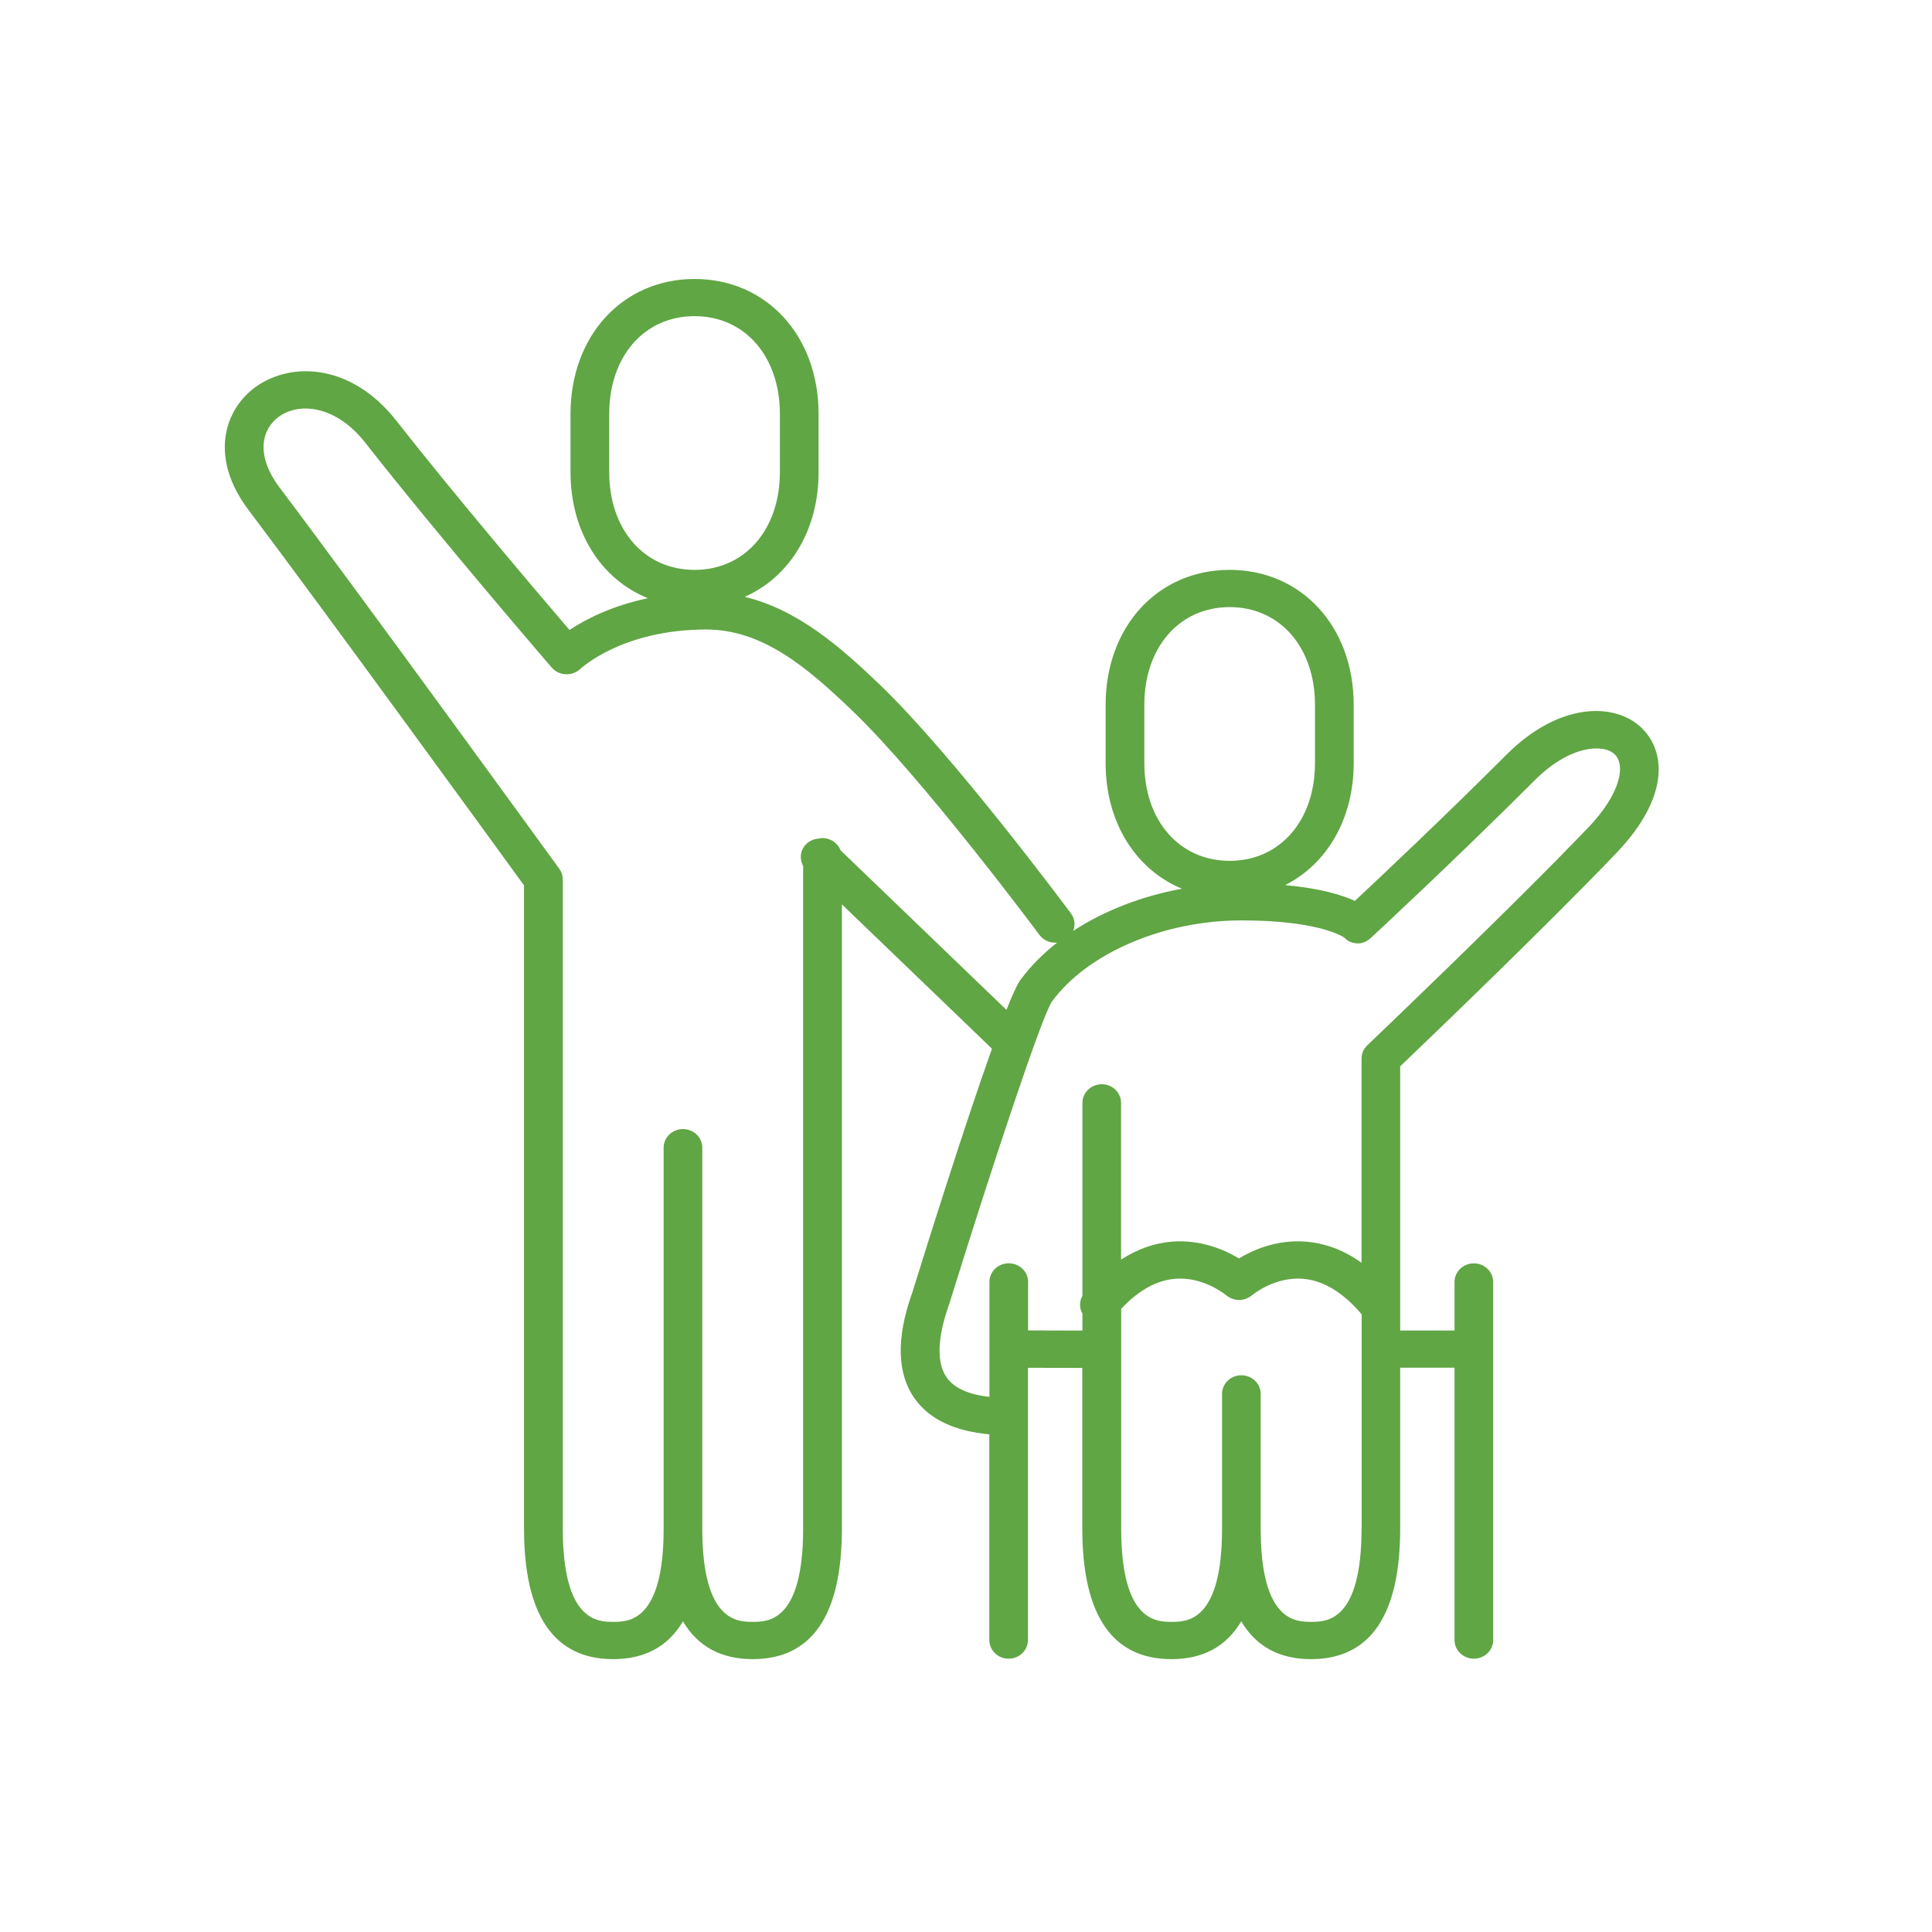
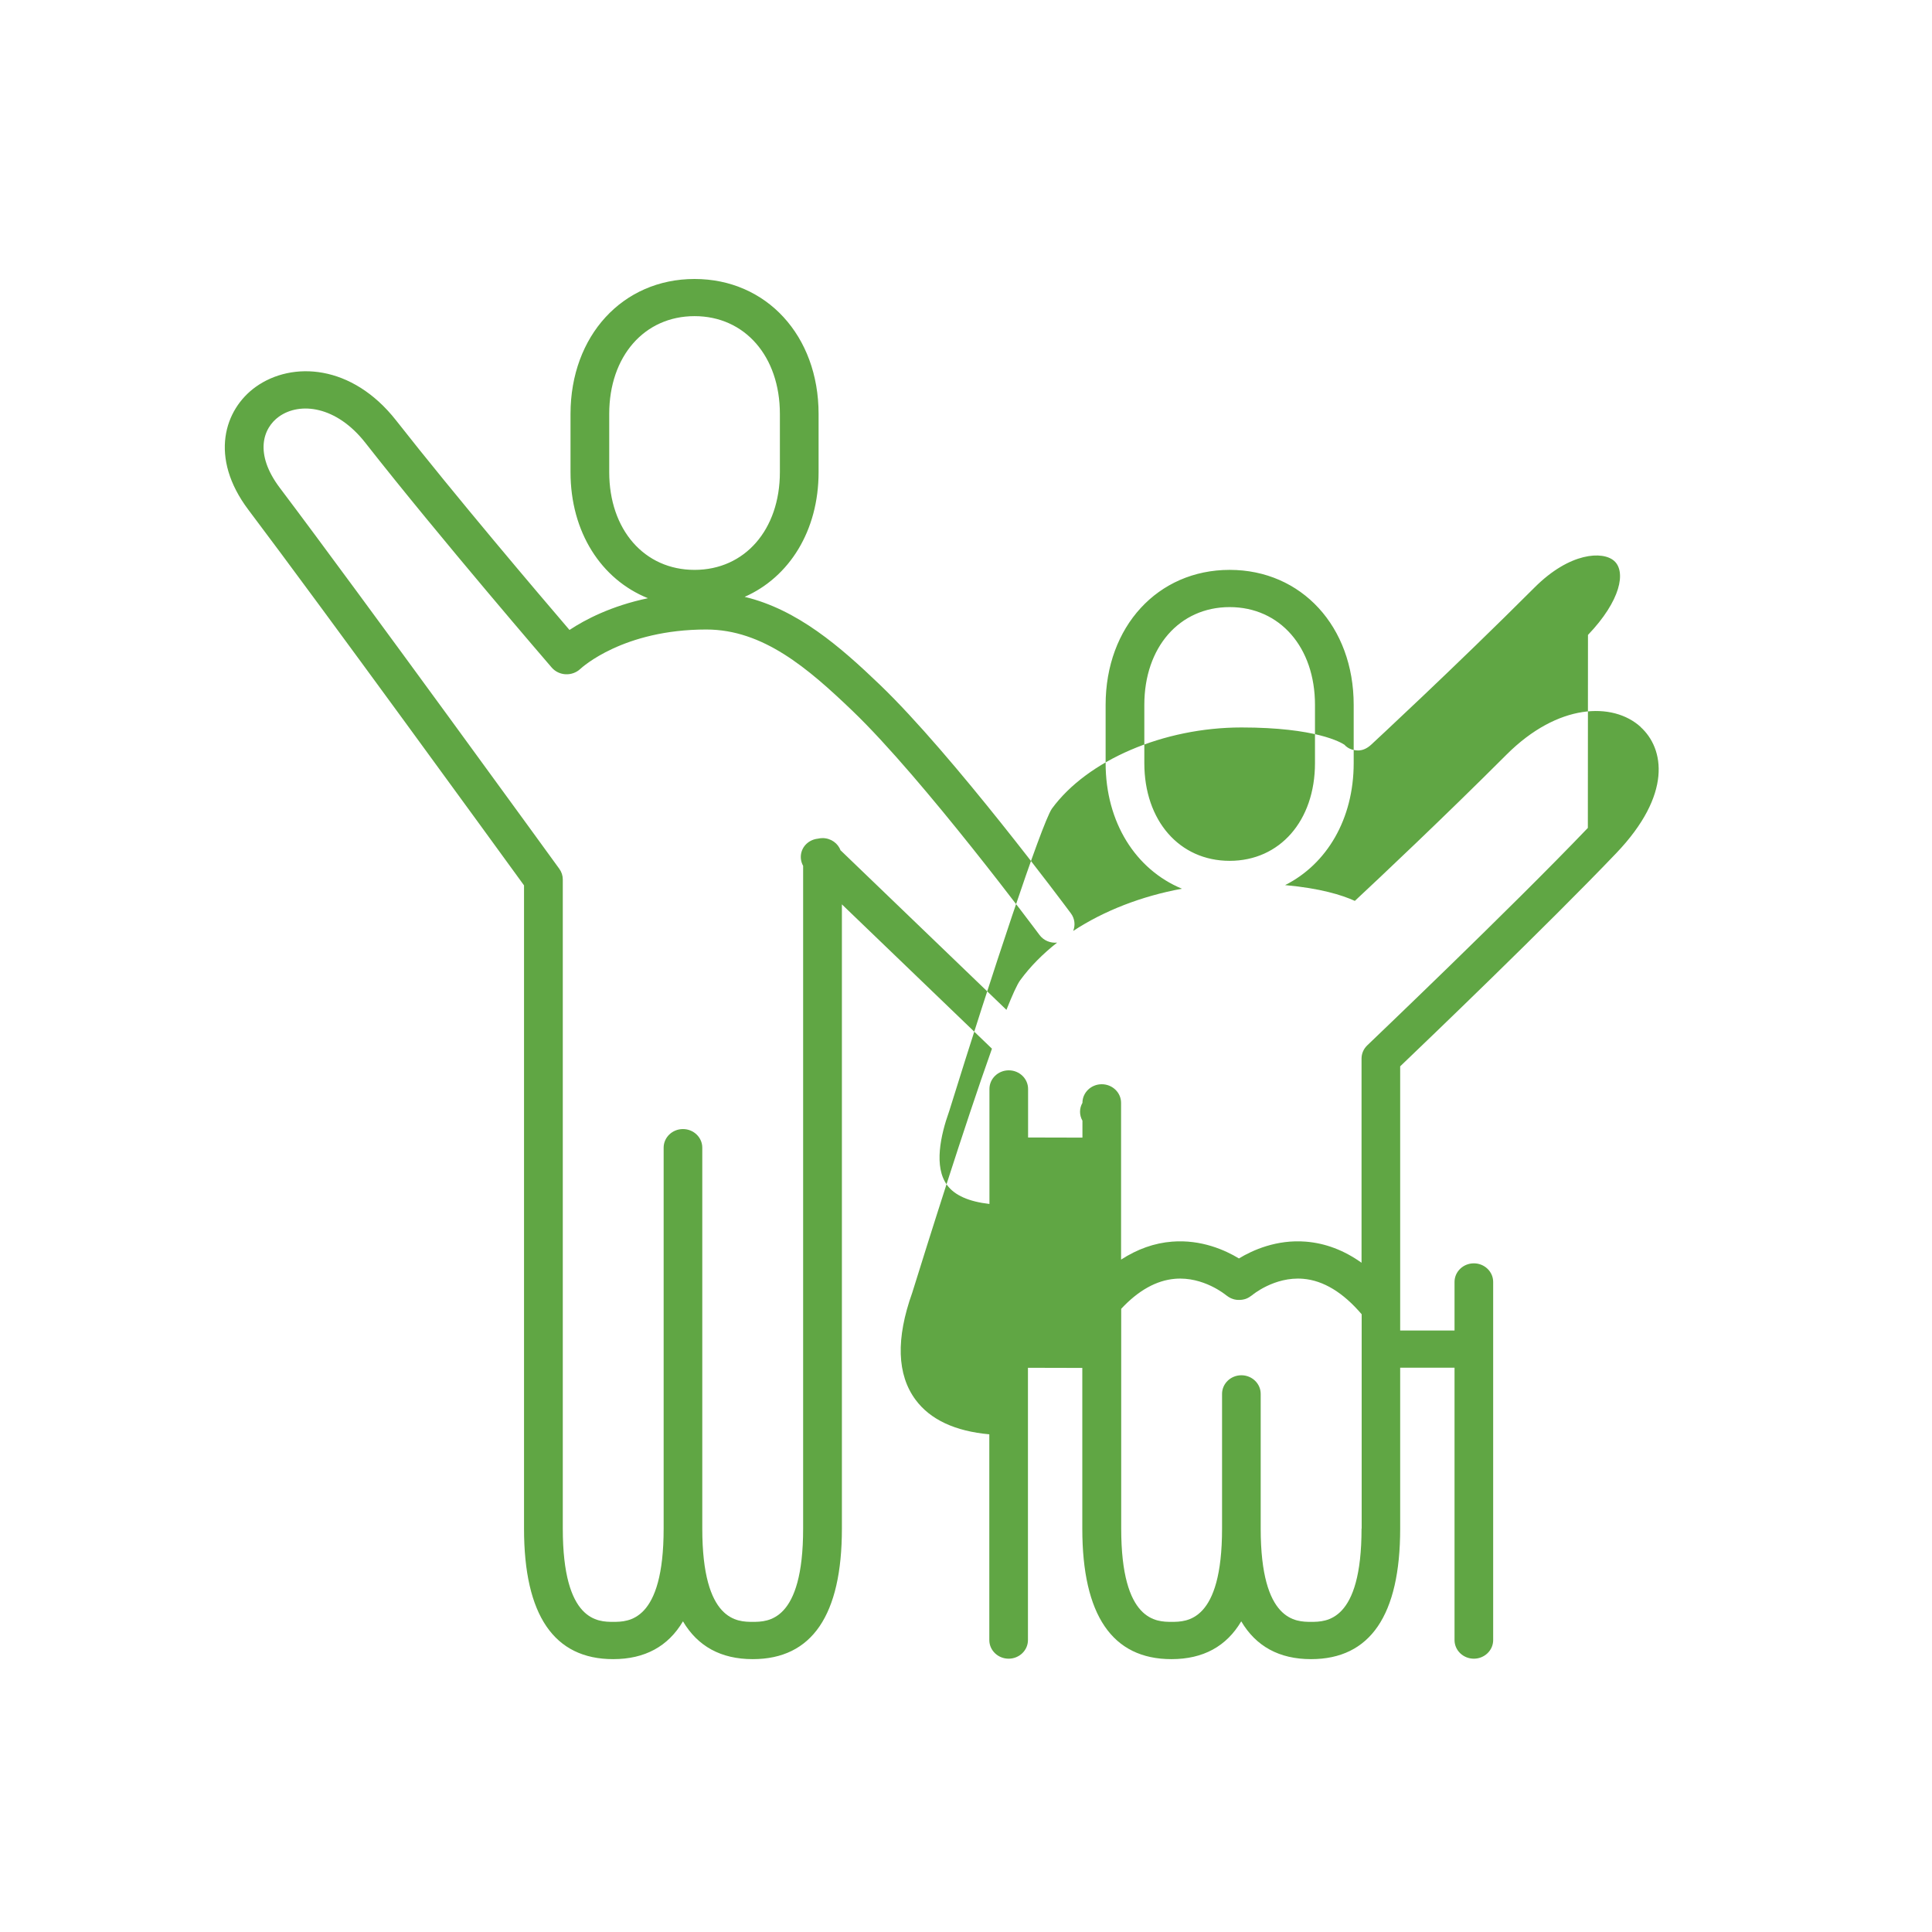
<svg xmlns="http://www.w3.org/2000/svg" id="Layer_1" data-name="Layer 1" viewBox="0 0 300 300">
  <defs>
    <style>      .cls-1 {        fill: #60a644;        stroke-width: 0px;      }    </style>
  </defs>
-   <path class="cls-1" d="M254.75,112.87c-4.31-3.9-12.84-3.67-20.82,4.31-9.72,9.72-19.69,19.11-23.55,22.71-2.02-.92-5.4-1.96-10.83-2.45,6.47-3.26,10.65-10.24,10.65-18.95v-9.04c0-12.15-8.1-20.96-19.26-20.96s-19.26,8.82-19.26,20.96v9.04c0,9.24,4.69,16.54,11.85,19.51-6.26,1.15-12.09,3.41-16.89,6.56.36-.88.26-1.91-.35-2.73-.74-1-18.34-24.65-29.69-35.53-6.14-5.89-12.77-11.66-20.97-13.62,6.95-3.07,11.48-10.28,11.48-19.36v-9.04c0-12.15-8.1-20.96-19.26-20.96s-19.26,8.82-19.26,20.96v9.04c0,9.31,4.77,16.65,12.02,19.57-5.72,1.2-9.78,3.34-12.18,4.93-4.77-5.57-17.67-20.74-26.91-32.52-6.86-8.75-16.16-9.25-21.79-5.24-4.88,3.48-7.32,10.95-1.14,19.13,11.45,15.17,38.6,52.54,42.78,58.29v99.88c0,13.45,4.66,20.27,13.84,20.27,4.93,0,8.54-1.98,10.84-5.87,2.3,3.89,5.91,5.87,10.84,5.87,9.19,0,13.84-6.82,13.84-20.27v-96.93l23.3,22.41c-4.29,12.03-10.12,30.63-12.38,37.9-2.55,7.13-2.37,12.72.52,16.62,2.29,3.09,6.15,4.88,11.45,5.36v31.95c0,1.6,1.35,2.89,3,2.89s3-1.29,3-2.89v-42.28l8.44.02v24.95c0,13.45,4.66,20.27,13.84,20.27,4.93,0,8.54-1.98,10.84-5.87,2.3,3.89,5.91,5.87,10.84,5.87,9.19,0,13.84-6.82,13.84-20.27v-24.98h8.44v42.29c0,1.6,1.35,2.89,3,2.89s3-1.29,3-2.89v-55.61c0-1.6-1.35-2.89-3-2.89s-3,1.29-3,2.89v7.54h-8.44v-41.02c4.27-4.08,22.81-21.86,33.55-33.1,8.71-9.11,7.48-16.25,3.77-19.6ZM177.69,118.49v-9.04c0-8.94,5.45-15.18,13.25-15.18s13.25,6.24,13.25,15.18v9.04c0,8.94-5.45,15.18-13.25,15.18s-13.25-6.24-13.25-15.18ZM94.6,73.31v-9.04c0-8.94,5.45-15.18,13.25-15.18s13.25,6.24,13.25,15.18v9.04c0,8.94-5.45,15.18-13.25,15.18s-13.25-6.24-13.25-15.18ZM130.54,132.08c-.41-1.13-1.51-1.94-2.82-1.94-.25,0-.49.04-.73.09-.65.07-1.27.34-1.77.81-.96.92-1.12,2.31-.51,3.41v102.9c0,14.49-5.49,14.49-7.83,14.49s-7.83,0-7.83-14.49v-59.14c0-1.6-1.35-2.89-3-2.89s-3,1.29-3,2.89v59.14c0,14.49-5.49,14.49-7.83,14.49s-7.83,0-7.83-14.49v-100.79c0-.59-.19-1.17-.54-1.65-.31-.43-30.99-42.71-43.38-59.13-4.06-5.37-2.61-9.33-.15-11.09,3.26-2.32,8.92-1.67,13.42,4.08,11.56,14.74,28.77,34.7,28.94,34.9.54.62,1.32.99,2.16,1.03.84.04,1.66-.26,2.26-.82.27-.25,6.68-6.13,19.57-6.13,8.8,0,15.76,5.98,22.71,12.64,10.99,10.54,28.86,34.56,29.04,34.8.65.87,1.7,1.28,2.73,1.18-2.23,1.75-4.18,3.71-5.74,5.85-.48.66-1.22,2.3-2.13,4.59l-25.72-24.74ZM211.42,237.35c0,14.49-5.49,14.49-7.83,14.49s-7.83,0-7.83-14.49v-20.91c0-1.6-1.35-2.89-3-2.89s-3,1.29-3,2.89v20.91c0,14.49-5.49,14.49-7.83,14.49s-7.83,0-7.83-14.49v-34.12c2.66-2.85,5.47-4.42,8.36-4.66,4.41-.37,7.84,2.48,7.93,2.55.06.05.13.09.2.14.03.02.05.04.08.06.14.09.28.18.43.25.02.01.04.02.07.03.16.07.32.12.49.17.02,0,.03,0,.05.01.17.04.34.06.52.07.02,0,.04,0,.05,0,.17,0,.34,0,.51-.02.03,0,.05,0,.08-.01.16-.02.31-.06.46-.1.04-.01.08-.03.12-.04.13-.05.26-.1.38-.17.06-.03.12-.06.17-.1.1-.06.2-.13.29-.2.04-.03.08-.05.12-.08.03-.03,3.47-2.93,7.93-2.56,3.16.26,6.22,2.13,9.1,5.51v33.27ZM246.56,128.56c-12.04,12.59-34.03,33.54-34.25,33.76-.57.54-.89,1.28-.89,2.05v31.71c-2.72-1.94-5.62-3.04-8.68-3.28-4.51-.35-8.21,1.31-10.36,2.61-2.15-1.3-5.85-2.96-10.36-2.61-2.78.21-5.43,1.17-7.94,2.79v-24.34c0-1.6-1.35-2.89-3-2.89s-3,1.29-3,2.89v29.96c-.5.87-.49,1.92,0,2.77v2.63l-8.44-.02v-7.54c0-1.6-1.35-2.89-3-2.89s-3,1.29-3,2.89v17.86c-3.18-.36-5.39-1.33-6.56-2.91-2.12-2.86-1.01-7.8.29-11.44.01-.04.03-.08.04-.12,6.49-20.9,14.28-44.44,15.92-46.9,5.52-7.55,17.35-12.62,29.44-12.62,11.6,0,15.48,2.34,15.99,2.68.52.58,1.19.84,2,.89.84.04,1.56-.35,2.16-.9.13-.12,12.95-11.99,25.37-24.41,5.48-5.48,10.62-5.69,12.37-4.11,1.84,1.66,1.03,6.14-4.08,11.48Z" />
+   <path class="cls-1" d="M254.75,112.87c-4.31-3.9-12.84-3.67-20.82,4.31-9.72,9.72-19.69,19.11-23.55,22.71-2.02-.92-5.4-1.96-10.83-2.45,6.47-3.26,10.65-10.24,10.65-18.95v-9.04c0-12.15-8.1-20.96-19.26-20.96s-19.26,8.82-19.26,20.96v9.04c0,9.24,4.69,16.54,11.85,19.51-6.26,1.15-12.09,3.41-16.89,6.56.36-.88.26-1.91-.35-2.73-.74-1-18.34-24.65-29.69-35.53-6.14-5.89-12.77-11.66-20.97-13.62,6.95-3.07,11.48-10.28,11.48-19.36v-9.04c0-12.15-8.1-20.96-19.26-20.96s-19.26,8.82-19.26,20.96v9.04c0,9.31,4.77,16.65,12.02,19.57-5.72,1.2-9.78,3.34-12.18,4.93-4.77-5.57-17.67-20.74-26.91-32.52-6.86-8.75-16.16-9.25-21.79-5.24-4.88,3.48-7.32,10.95-1.14,19.13,11.45,15.17,38.6,52.54,42.78,58.29v99.88c0,13.45,4.66,20.27,13.84,20.27,4.93,0,8.54-1.98,10.84-5.87,2.3,3.89,5.91,5.87,10.84,5.87,9.19,0,13.84-6.82,13.84-20.27v-96.93l23.3,22.41c-4.29,12.03-10.12,30.63-12.38,37.9-2.55,7.13-2.37,12.72.52,16.62,2.29,3.09,6.15,4.88,11.45,5.36v31.95c0,1.6,1.35,2.89,3,2.89s3-1.29,3-2.89v-42.28l8.44.02v24.95c0,13.45,4.66,20.27,13.84,20.27,4.93,0,8.54-1.98,10.84-5.87,2.3,3.89,5.91,5.87,10.84,5.87,9.19,0,13.84-6.82,13.84-20.27v-24.98h8.44v42.29c0,1.6,1.35,2.89,3,2.89s3-1.29,3-2.89v-55.61c0-1.6-1.35-2.89-3-2.89s-3,1.29-3,2.89v7.54h-8.44v-41.02c4.27-4.08,22.81-21.86,33.55-33.1,8.71-9.11,7.48-16.25,3.77-19.6ZM177.69,118.49v-9.04c0-8.94,5.45-15.18,13.25-15.18s13.25,6.24,13.25,15.18v9.04c0,8.94-5.45,15.18-13.25,15.18s-13.25-6.24-13.25-15.18ZM94.6,73.31v-9.04c0-8.94,5.45-15.18,13.25-15.18s13.25,6.24,13.25,15.18v9.04c0,8.94-5.45,15.18-13.25,15.18s-13.25-6.24-13.25-15.18ZM130.54,132.08c-.41-1.13-1.51-1.94-2.82-1.94-.25,0-.49.04-.73.09-.65.07-1.27.34-1.77.81-.96.92-1.12,2.31-.51,3.41v102.9c0,14.49-5.49,14.49-7.83,14.49s-7.83,0-7.83-14.49v-59.14c0-1.6-1.35-2.89-3-2.89s-3,1.29-3,2.89v59.14c0,14.49-5.49,14.49-7.83,14.49s-7.83,0-7.83-14.49v-100.79c0-.59-.19-1.17-.54-1.65-.31-.43-30.99-42.71-43.38-59.13-4.06-5.37-2.61-9.33-.15-11.09,3.26-2.32,8.92-1.67,13.42,4.08,11.56,14.74,28.77,34.7,28.94,34.9.54.62,1.32.99,2.16,1.03.84.04,1.66-.26,2.26-.82.27-.25,6.68-6.13,19.57-6.13,8.8,0,15.76,5.98,22.71,12.64,10.99,10.54,28.86,34.56,29.04,34.8.65.87,1.7,1.28,2.73,1.18-2.23,1.75-4.18,3.71-5.74,5.85-.48.66-1.22,2.3-2.13,4.59l-25.72-24.74ZM211.42,237.35c0,14.49-5.49,14.49-7.83,14.49s-7.83,0-7.83-14.49v-20.91c0-1.6-1.35-2.89-3-2.89s-3,1.29-3,2.89v20.91c0,14.49-5.49,14.49-7.83,14.49s-7.83,0-7.83-14.49v-34.12c2.66-2.85,5.47-4.42,8.36-4.66,4.41-.37,7.84,2.48,7.93,2.55.06.05.13.09.2.14.03.02.05.04.08.06.14.09.28.18.43.25.02.01.04.02.07.03.16.07.32.12.49.17.02,0,.03,0,.05.01.17.04.34.06.52.07.02,0,.04,0,.05,0,.17,0,.34,0,.51-.02.03,0,.05,0,.08-.01.16-.02.31-.06.46-.1.04-.01.08-.03.12-.04.13-.05.26-.1.38-.17.06-.03.12-.06.17-.1.1-.06.2-.13.29-.2.04-.03.08-.05.12-.08.03-.03,3.47-2.93,7.93-2.56,3.16.26,6.22,2.13,9.1,5.51v33.27ZM246.56,128.56c-12.04,12.59-34.03,33.54-34.25,33.76-.57.54-.89,1.28-.89,2.05v31.71c-2.72-1.94-5.62-3.04-8.68-3.28-4.51-.35-8.21,1.31-10.36,2.61-2.15-1.3-5.85-2.96-10.36-2.61-2.78.21-5.43,1.17-7.94,2.79v-24.34c0-1.6-1.35-2.89-3-2.89s-3,1.29-3,2.89c-.5.87-.49,1.92,0,2.77v2.63l-8.44-.02v-7.54c0-1.6-1.35-2.89-3-2.89s-3,1.29-3,2.89v17.86c-3.18-.36-5.39-1.33-6.56-2.91-2.12-2.86-1.01-7.8.29-11.44.01-.04.03-.08.04-.12,6.49-20.9,14.28-44.44,15.92-46.9,5.52-7.55,17.35-12.62,29.44-12.62,11.6,0,15.48,2.34,15.99,2.68.52.58,1.19.84,2,.89.84.04,1.56-.35,2.16-.9.13-.12,12.95-11.99,25.37-24.41,5.48-5.48,10.62-5.69,12.37-4.11,1.84,1.66,1.03,6.14-4.08,11.48Z" />
</svg>